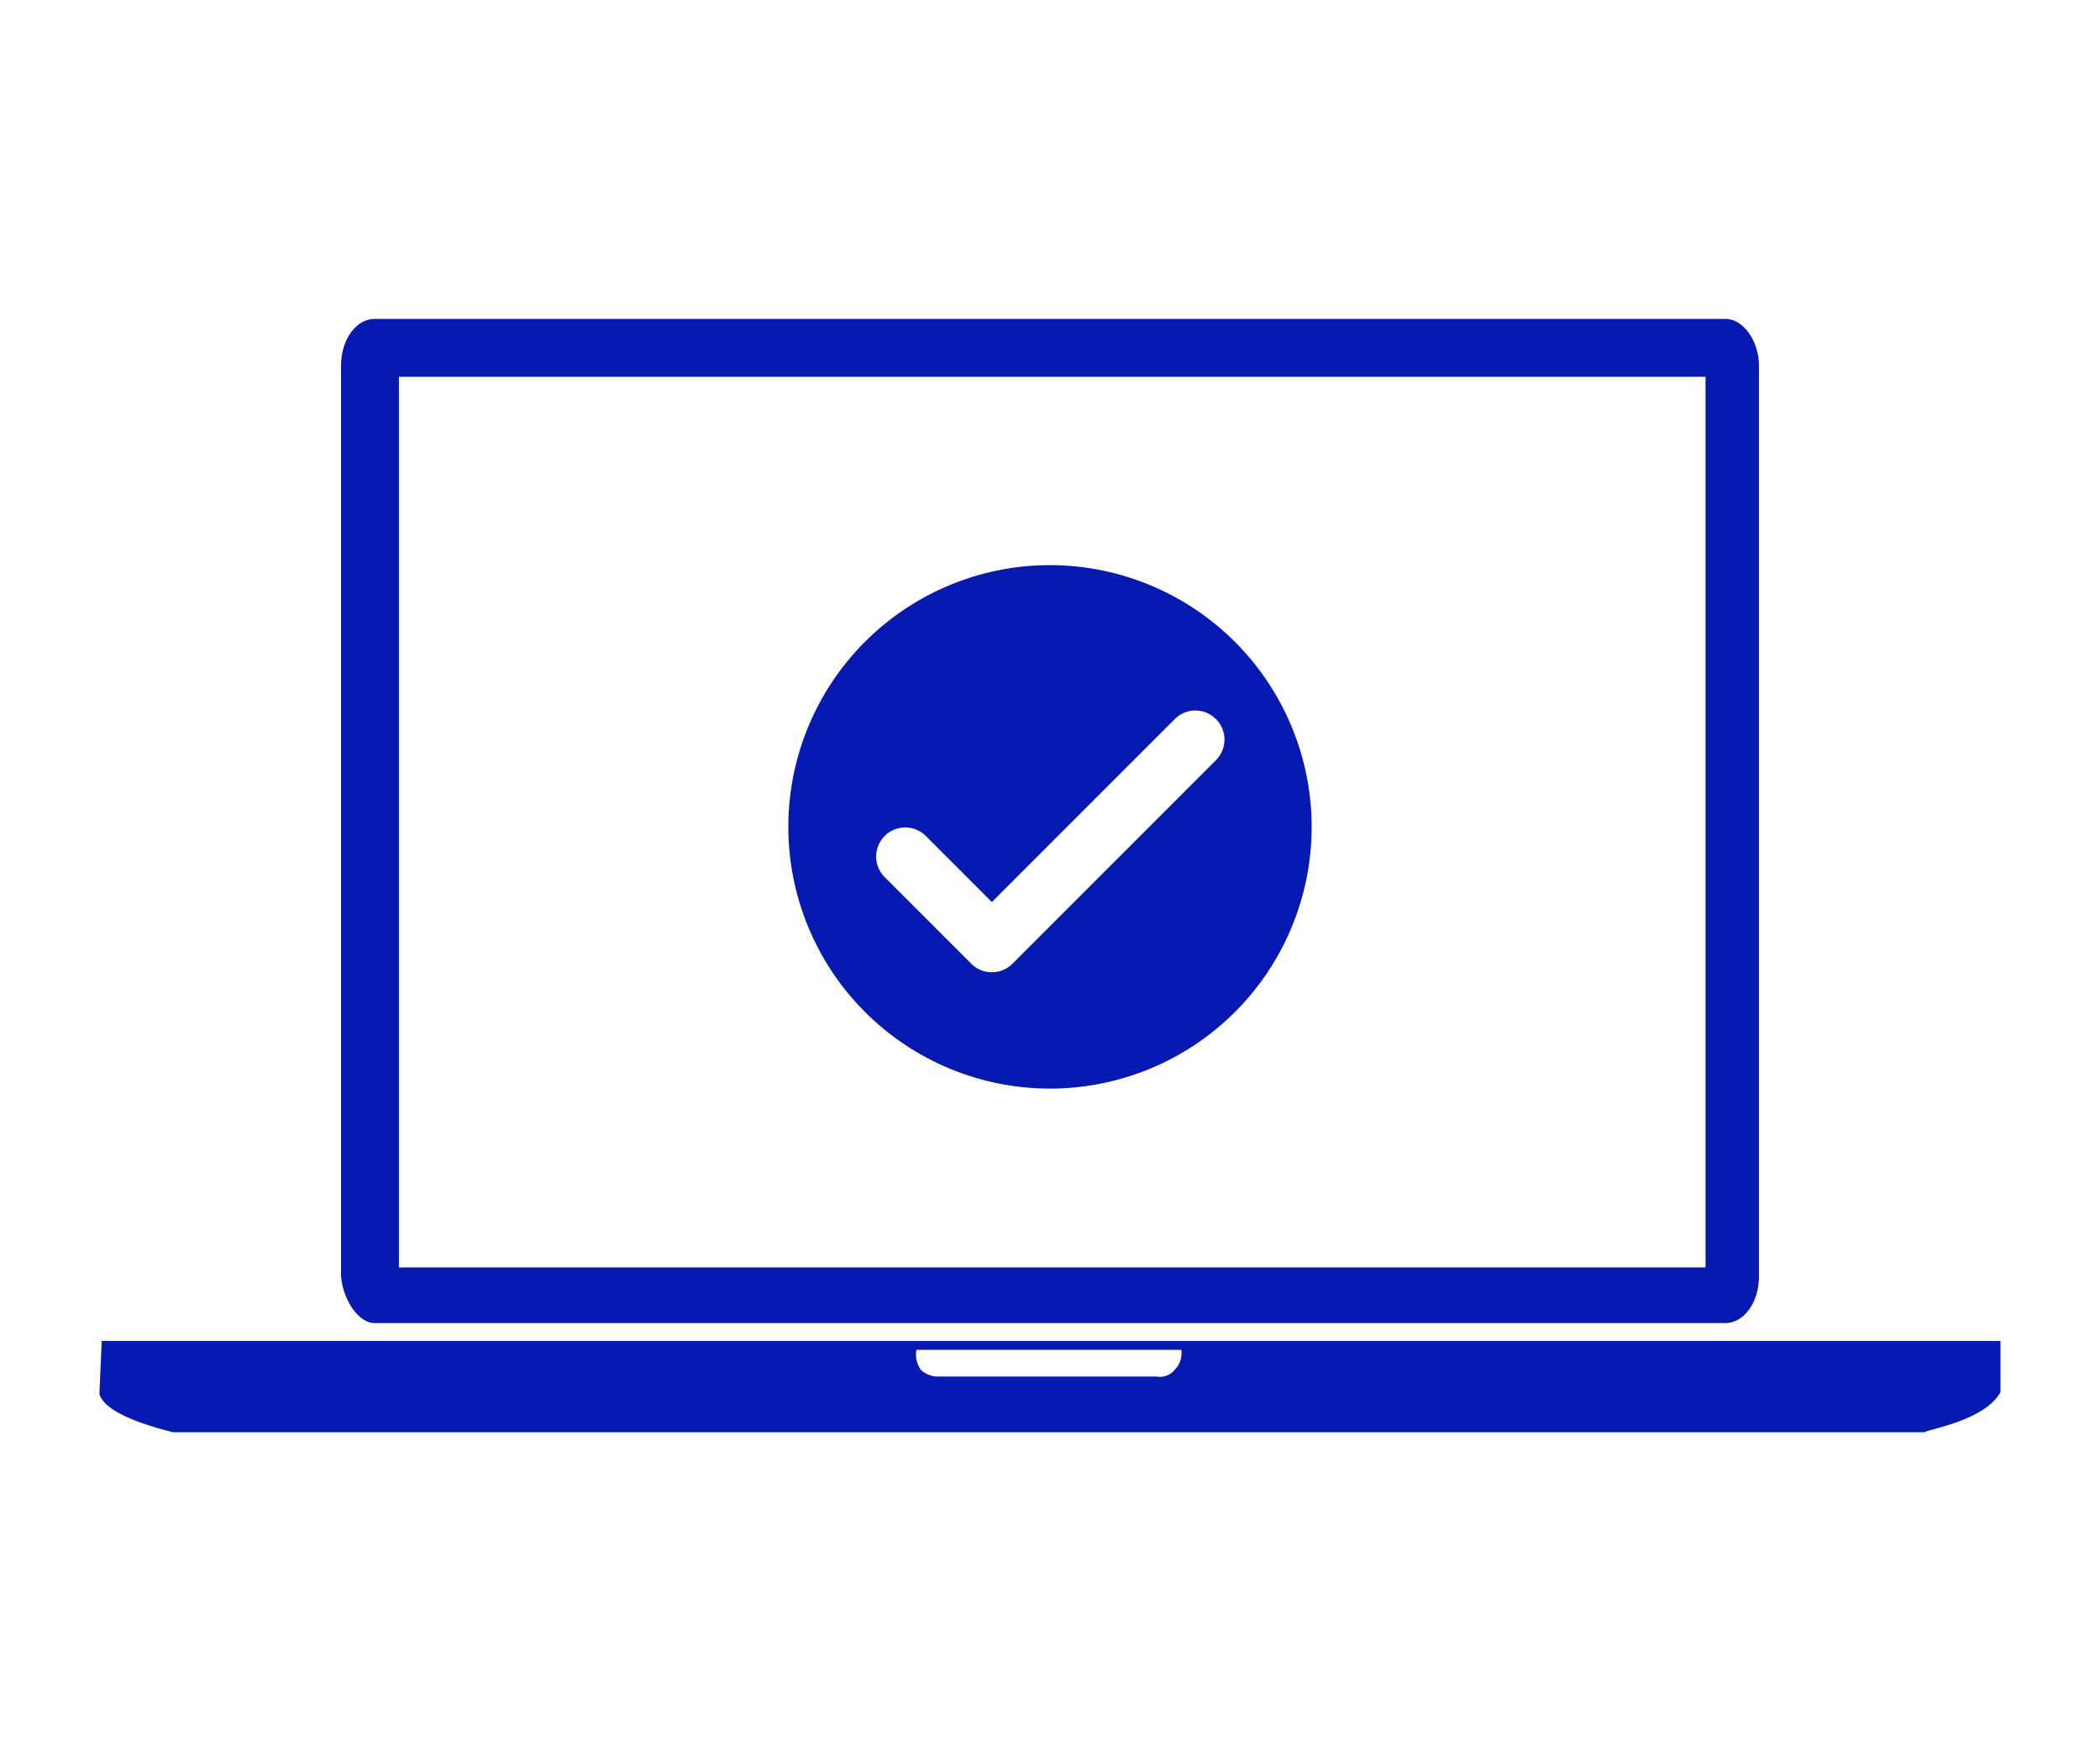
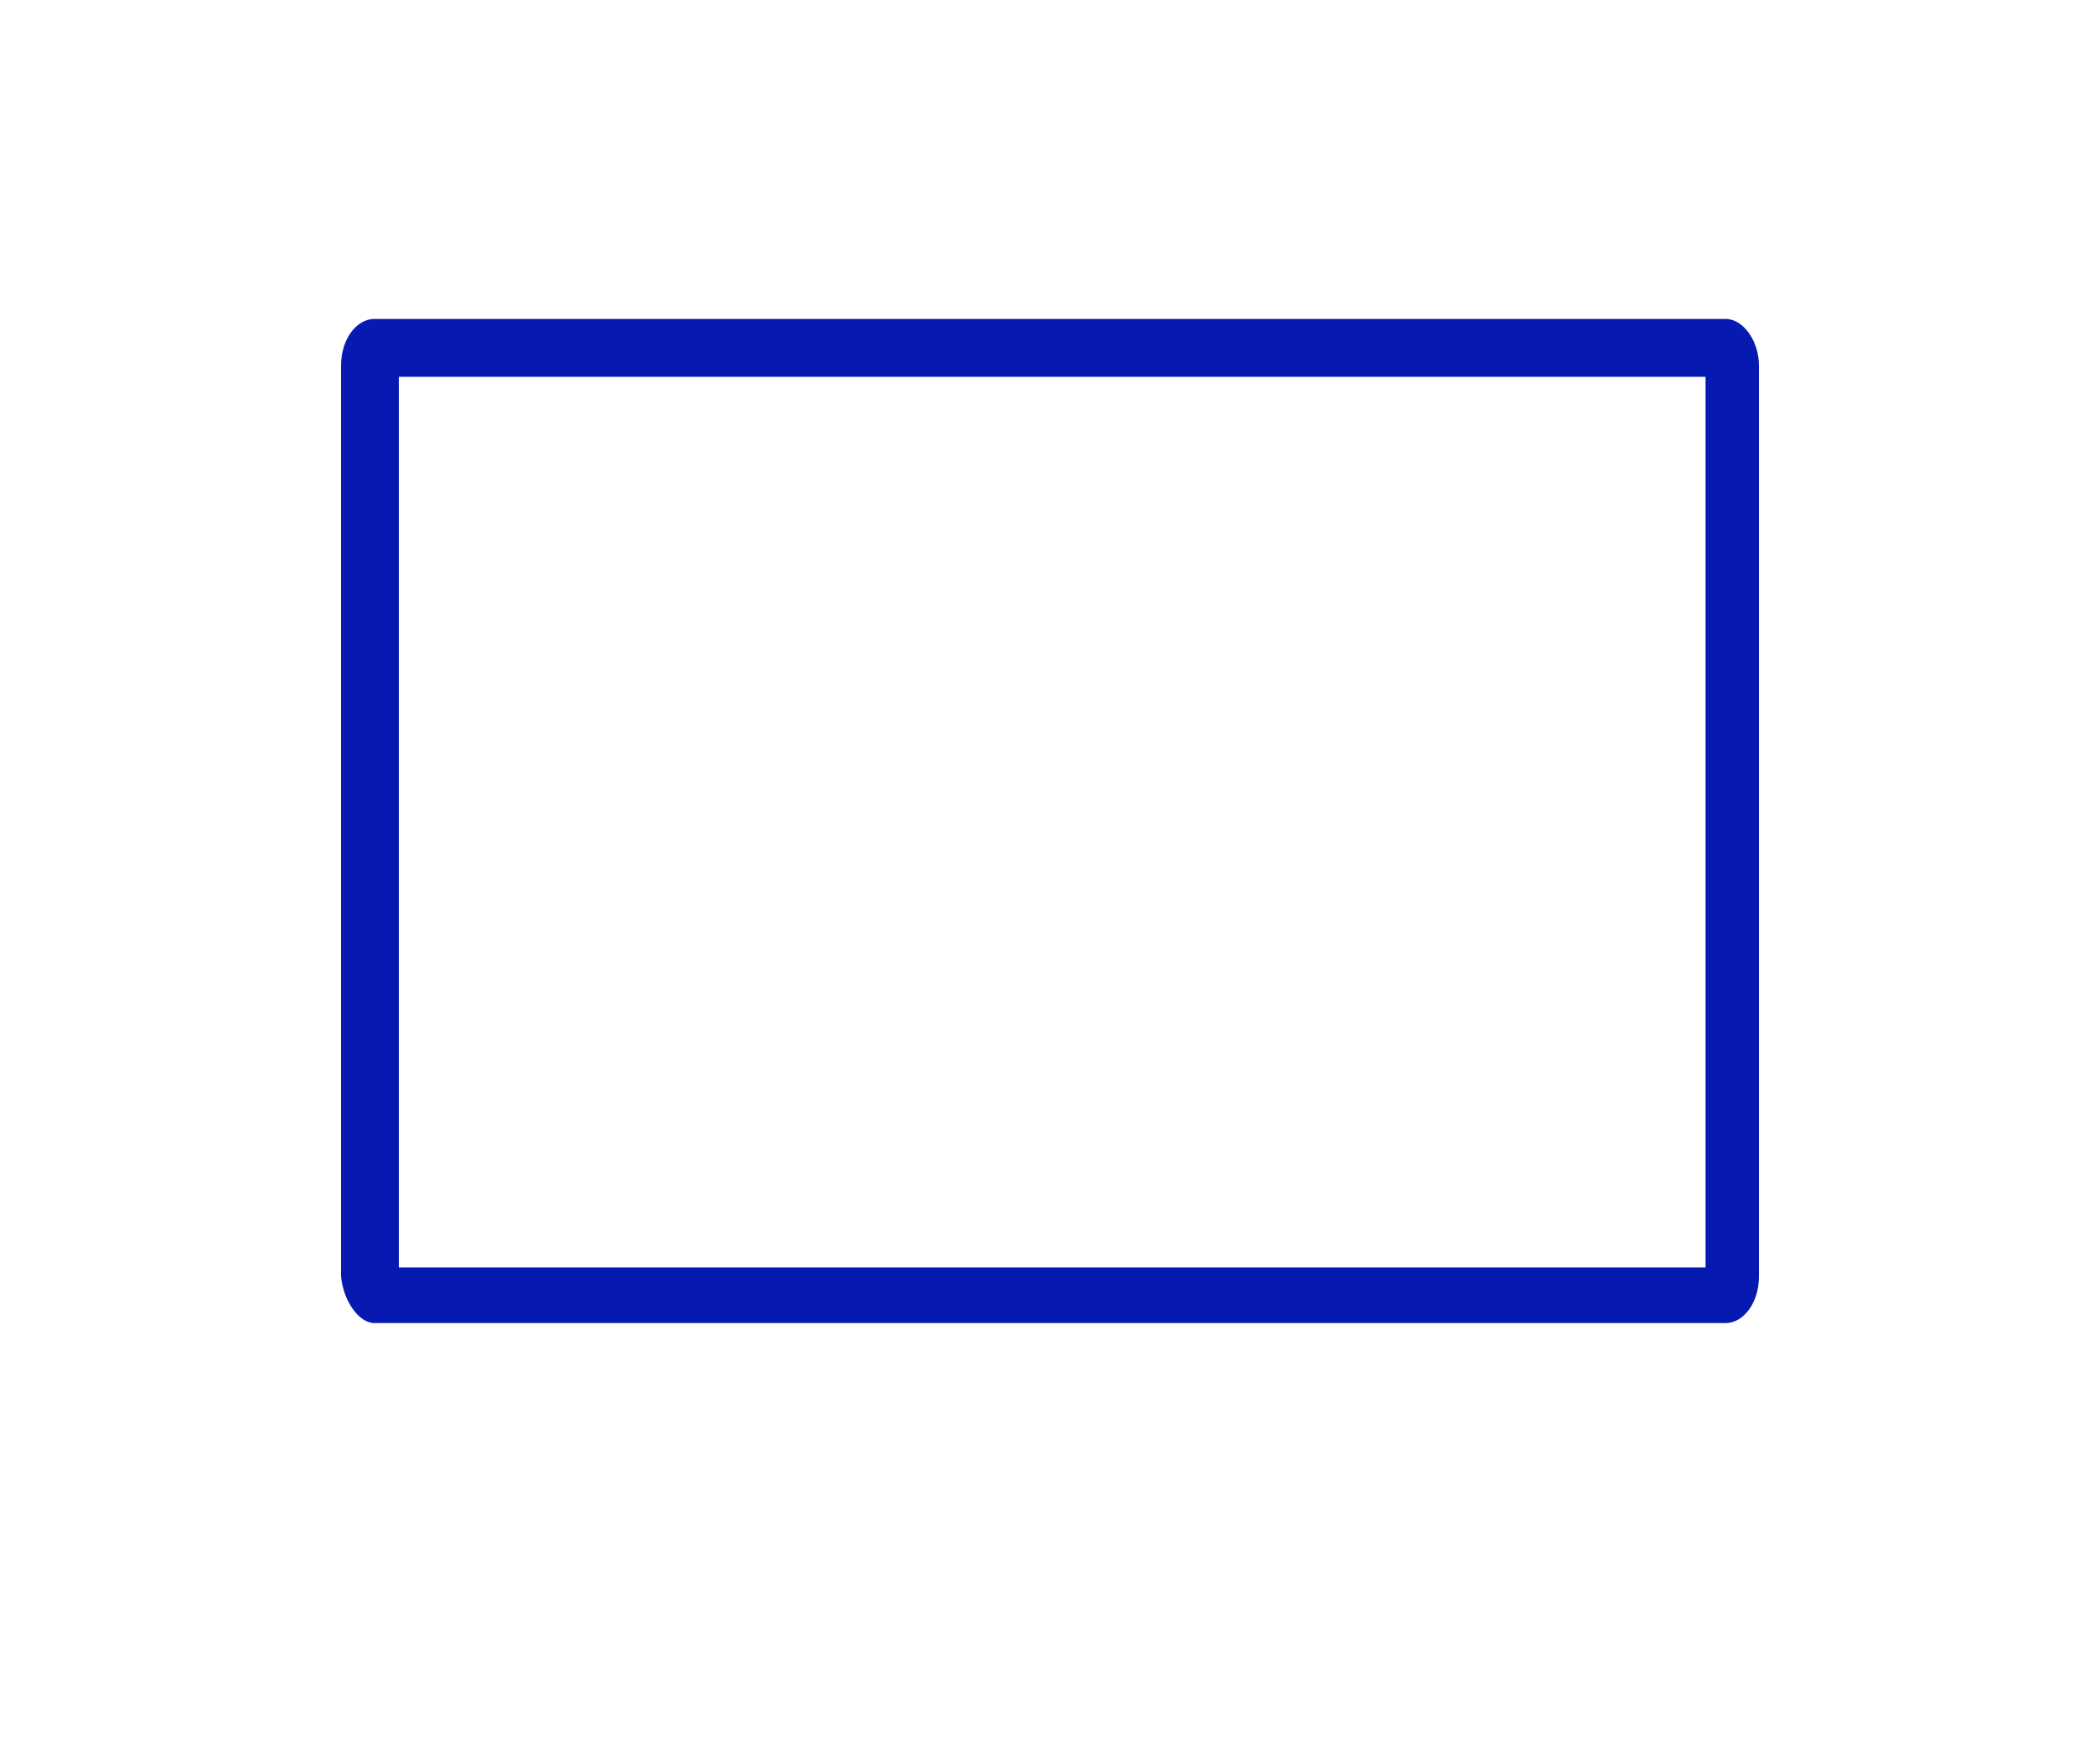
<svg xmlns="http://www.w3.org/2000/svg" viewBox="0 0 48 40.015">
  <g fill="#061ab1">
    <path d="m8.558 30.234h30.884c.407 0 .763-.458.763-1.068v-20.81c0-.56-.356-1.068-.763-1.068h-30.884c-.407 0-.763.458-.763 1.068v20.81c.051.56.407 1.068.763 1.068zm.56-21.624h29.866v20.352h-29.866z" />
-     <path d="m45.725 31.812v-1.17h-43.4l-.051 1.17v.051c.051.153.254.509 1.679.865h40.042c0-.051 1.374-.254 1.73-.916zm-18.876-.509a.43.43 0 0 1 -.407.153h-5.037a.582.582 0 0 1 -.356-.153.605.605 0 0 1 -.102-.458h6.055a.549.549 0 0 1 -.153.458z" />
-     <path d="m24 12.914a5.981 5.981 0 1 0 5.981 5.981 5.988 5.988 0 0 0 -5.981-5.981zm3.793 4.457-4.652 4.652a.665.665 0 0 1 -.94 0l-1.994-1.994a.665.665 0 0 1 .94-.94l1.524 1.524 4.182-4.182a.664.664 0 0 1 .94.94z" fill-rule="evenodd" />
  </g>
  <path d="m0 0h48v40.015h-48z" fill="none" />
</svg>